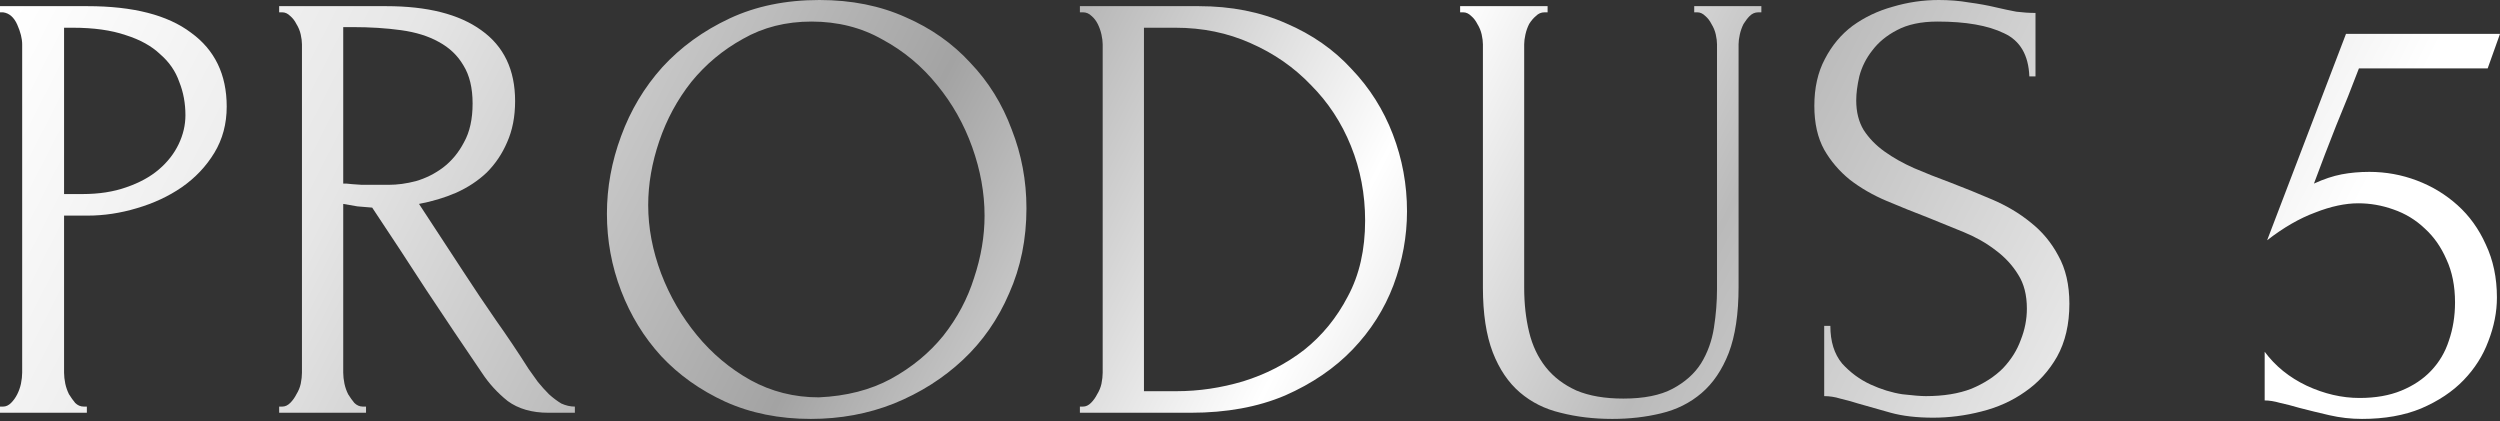
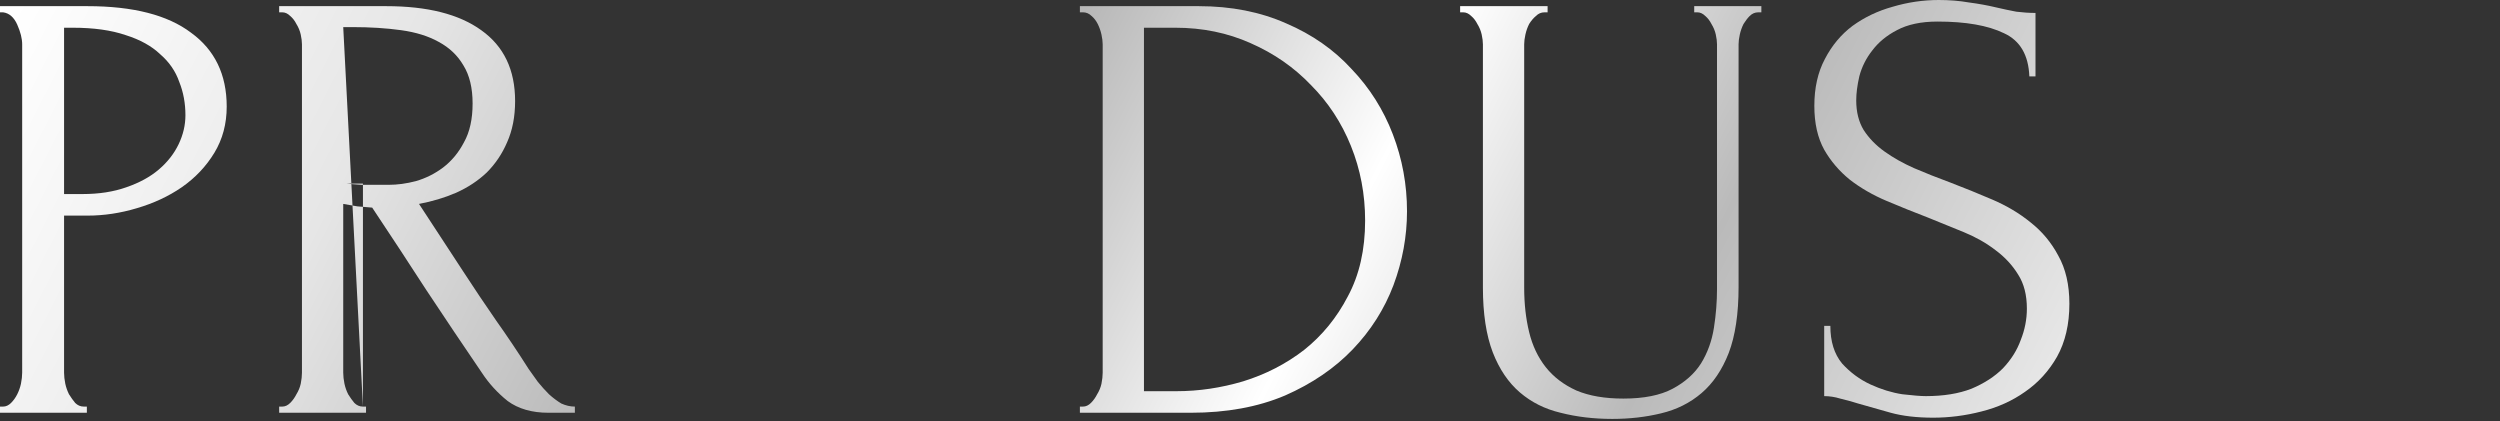
<svg xmlns="http://www.w3.org/2000/svg" width="1039" height="175" viewBox="0 0 1039 175" fill="none">
  <rect x="0" y="0" width="1039" height="175" fill="#333333" stroke="none" />
  <path d="M0 2.56H36.356C55.302 2.56 69.64 6.23 79.369 13.57C89.269 20.738 94.219 30.98 94.219 44.293C94.219 51.462 92.512 57.863 89.098 63.495C85.685 69.128 81.161 73.907 75.529 77.833C70.067 81.588 63.837 84.49 56.839 86.538C50.011 88.586 43.184 89.61 36.356 89.61H26.627V154.898C26.627 156.263 26.798 157.8 27.139 159.506C27.48 161.043 27.993 162.493 28.675 163.859C29.529 165.224 30.382 166.419 31.236 167.443C32.26 168.467 33.455 168.98 34.82 168.98H36.1V171.54H0V168.98H1.28C2.475 168.98 3.584 168.467 4.609 167.443C5.633 166.419 6.486 165.224 7.169 163.859C7.852 162.493 8.364 161.043 8.705 159.506C9.046 157.8 9.217 156.263 9.217 154.898V18.434C9.217 16.044 8.534 13.313 7.169 10.241C5.803 7.169 3.84 5.462 1.28 5.121H0V2.56ZM26.627 11.521V80.649H34.308C41.135 80.649 47.195 79.71 52.486 77.833C57.948 75.956 62.471 73.481 66.056 70.408C69.64 67.336 72.371 63.837 74.249 59.911C76.126 55.985 77.065 51.974 77.065 47.877C77.065 42.928 76.212 38.319 74.505 34.052C72.968 29.614 70.323 25.774 66.568 22.531C62.983 19.117 58.204 16.471 52.23 14.594C46.256 12.546 38.916 11.521 30.212 11.521H26.627Z" fill="url(#paint0_linear_181_405)" />
-   <path d="M150.839 168.98H152.12V171.54H116.019V168.98H117.3C118.494 168.98 119.604 168.467 120.628 167.443C121.652 166.419 122.505 165.224 123.188 163.859C124.042 162.493 124.639 161.043 124.98 159.506C125.322 157.8 125.493 156.263 125.493 154.898V18.434C125.493 17.239 125.322 15.874 124.98 14.338C124.639 12.802 124.042 11.351 123.188 9.985C122.505 8.62 121.652 7.51 120.628 6.657C119.604 5.633 118.494 5.121 117.3 5.121H116.019V2.56H160.569C177.637 2.56 190.78 5.889 199.997 12.545C209.385 19.202 214.079 29.017 214.079 41.989C214.079 48.475 212.969 54.193 210.75 59.143C208.702 63.922 205.886 68.104 202.301 71.688C198.717 75.102 194.45 77.918 189.5 80.137C184.721 82.186 179.6 83.722 174.138 84.746L192.572 112.909C197.01 119.737 201.533 126.479 206.142 133.135C210.75 139.621 215.274 146.364 219.711 153.362C220.906 155.069 222.186 156.861 223.552 158.738C225.088 160.616 226.624 162.323 228.16 163.859C229.867 165.395 231.574 166.675 233.281 167.699C235.159 168.553 237.036 168.98 238.914 168.98V171.54H227.904C221.077 171.54 215.444 169.918 211.006 166.675C206.739 163.262 203.155 159.336 200.253 154.898C192.572 143.633 184.891 132.197 177.21 120.59C169.7 108.983 162.19 97.547 154.68 86.282C152.802 86.111 150.754 85.941 148.535 85.77C146.487 85.428 144.524 85.087 142.646 84.746V154.898C142.646 156.263 142.817 157.8 143.159 159.506C143.5 161.043 144.012 162.493 144.695 163.859C145.548 165.224 146.402 166.419 147.255 167.443C148.279 168.467 149.474 168.98 150.839 168.98ZM142.646 11.265V76.297H143.927C145.292 76.468 147.426 76.638 150.327 76.809C153.4 76.809 157.155 76.809 161.593 76.809C165.177 76.809 168.932 76.297 172.858 75.273C176.954 74.078 180.71 72.2 184.123 69.64C187.708 66.909 190.609 63.41 192.828 59.143C195.218 54.876 196.413 49.499 196.413 43.013C196.413 36.527 195.133 31.236 192.572 27.139C190.183 23.043 186.769 19.8 182.331 17.41C178.064 15.02 172.858 13.399 166.713 12.545C160.569 11.692 153.826 11.265 146.487 11.265H142.646Z" fill="url(#paint1_linear_181_405)" />
-   <path d="M340.567 0C353.881 0 365.829 2.39 376.412 7.169C386.994 11.777 395.955 18.093 403.295 26.115C410.805 33.967 416.523 43.184 420.449 53.766C424.545 64.178 426.593 75.102 426.593 86.538C426.593 99.34 424.204 111.117 419.424 121.87C414.816 132.623 408.415 141.84 400.222 149.521C392.029 157.202 382.471 163.262 371.547 167.699C360.794 171.967 349.272 174.1 336.983 174.1C323.84 174.1 311.977 171.711 301.395 166.931C290.983 162.152 282.107 155.837 274.768 147.985C267.599 140.134 262.052 131.087 258.126 120.846C254.2 110.605 252.237 99.937 252.237 88.842C252.237 77.918 254.2 67.165 258.126 56.583C262.052 45.829 267.77 36.271 275.28 27.907C282.961 19.544 292.263 12.802 303.187 7.681C314.111 2.56 326.571 0 340.567 0ZM340.311 165.139C351.747 164.627 361.732 162.067 370.267 157.458C378.972 152.679 386.226 146.705 392.029 139.536C397.833 132.197 402.1 124.174 404.831 115.469C407.732 106.764 409.183 98.145 409.183 89.61C409.183 80.223 407.476 70.749 404.063 61.191C400.649 51.633 395.784 43.013 389.469 35.332C383.154 27.48 375.558 21.165 366.682 16.386C357.977 11.436 348.163 8.961 337.239 8.961C326.656 8.961 317.183 11.351 308.82 16.13C300.456 20.738 293.287 26.712 287.313 34.052C281.51 41.392 277.072 49.584 274 58.631C270.927 67.677 269.391 76.553 269.391 85.258C269.391 94.646 271.183 104.119 274.768 113.677C278.352 123.065 283.302 131.599 289.617 139.28C295.933 146.961 303.358 153.191 311.892 157.97C320.597 162.749 330.07 165.139 340.311 165.139Z" fill="url(#paint2_linear_181_405)" />
+   <path d="M150.839 168.98H152.12V171.54H116.019V168.98H117.3C118.494 168.98 119.604 168.467 120.628 167.443C121.652 166.419 122.505 165.224 123.188 163.859C124.042 162.493 124.639 161.043 124.98 159.506C125.322 157.8 125.493 156.263 125.493 154.898V18.434C125.493 17.239 125.322 15.874 124.98 14.338C124.639 12.802 124.042 11.351 123.188 9.985C122.505 8.62 121.652 7.51 120.628 6.657C119.604 5.633 118.494 5.121 117.3 5.121H116.019V2.56H160.569C177.637 2.56 190.78 5.889 199.997 12.545C209.385 19.202 214.079 29.017 214.079 41.989C214.079 48.475 212.969 54.193 210.75 59.143C208.702 63.922 205.886 68.104 202.301 71.688C198.717 75.102 194.45 77.918 189.5 80.137C184.721 82.186 179.6 83.722 174.138 84.746L192.572 112.909C197.01 119.737 201.533 126.479 206.142 133.135C210.75 139.621 215.274 146.364 219.711 153.362C220.906 155.069 222.186 156.861 223.552 158.738C225.088 160.616 226.624 162.323 228.16 163.859C229.867 165.395 231.574 166.675 233.281 167.699C235.159 168.553 237.036 168.98 238.914 168.98V171.54H227.904C221.077 171.54 215.444 169.918 211.006 166.675C206.739 163.262 203.155 159.336 200.253 154.898C192.572 143.633 184.891 132.197 177.21 120.59C169.7 108.983 162.19 97.547 154.68 86.282C152.802 86.111 150.754 85.941 148.535 85.77C146.487 85.428 144.524 85.087 142.646 84.746V154.898C142.646 156.263 142.817 157.8 143.159 159.506C143.5 161.043 144.012 162.493 144.695 163.859C145.548 165.224 146.402 166.419 147.255 167.443C148.279 168.467 149.474 168.98 150.839 168.98ZV76.297H143.927C145.292 76.468 147.426 76.638 150.327 76.809C153.4 76.809 157.155 76.809 161.593 76.809C165.177 76.809 168.932 76.297 172.858 75.273C176.954 74.078 180.71 72.2 184.123 69.64C187.708 66.909 190.609 63.41 192.828 59.143C195.218 54.876 196.413 49.499 196.413 43.013C196.413 36.527 195.133 31.236 192.572 27.139C190.183 23.043 186.769 19.8 182.331 17.41C178.064 15.02 172.858 13.399 166.713 12.545C160.569 11.692 153.826 11.265 146.487 11.265H142.646Z" fill="url(#paint1_linear_181_405)" />
  <path d="M448.802 168.98H450.082C451.277 168.98 452.386 168.467 453.41 167.443C454.435 166.419 455.288 165.224 455.971 163.859C456.824 162.493 457.422 161.043 457.763 159.506C458.104 157.8 458.275 156.263 458.275 154.898V18.434C458.275 17.239 458.104 15.874 457.763 14.338C457.422 12.802 456.909 11.351 456.227 9.985C455.544 8.62 454.691 7.51 453.666 6.657C452.642 5.633 451.448 5.121 450.082 5.121H448.802V2.56H498.216C511.7 2.56 523.819 4.95 534.572 9.729C545.325 14.338 554.371 20.653 561.711 28.675C569.221 36.527 574.939 45.573 578.865 55.815C582.791 66.056 584.754 76.724 584.754 87.818C584.754 98.23 582.876 108.471 579.121 118.542C575.366 128.442 569.733 137.317 562.223 145.169C554.713 153.02 545.325 159.421 534.06 164.371C522.795 169.15 509.737 171.54 494.887 171.54H448.802V168.98ZM567.344 91.659C567.344 80.735 565.381 70.408 561.455 60.679C557.529 50.95 551.982 42.501 544.813 35.332C537.815 27.993 529.451 22.189 519.722 17.922C510.164 13.655 499.752 11.521 488.486 11.521H475.429V162.579H488.999C498.216 162.579 507.433 161.213 516.65 158.482C526.037 155.581 534.486 151.228 541.997 145.425C549.507 139.451 555.566 132.026 560.175 123.15C564.954 114.275 567.344 103.777 567.344 91.659Z" fill="url(#paint3_linear_181_405)" />
  <path d="M606.826 2.56H643.182V5.121H641.902C640.537 5.121 639.342 5.633 638.318 6.657C637.294 7.51 636.355 8.62 635.502 9.985C634.819 11.351 634.307 12.802 633.965 14.338C633.624 15.874 633.453 17.239 633.453 18.434V119.566C633.453 126.223 634.136 132.367 635.502 138C636.867 143.633 639.171 148.497 642.414 152.594C645.657 156.69 649.925 159.933 655.216 162.323C660.507 164.542 666.993 165.651 674.674 165.651C683.208 165.651 690.036 164.286 695.156 161.555C700.277 158.824 704.203 155.325 706.934 151.057C709.665 146.62 711.457 141.67 712.31 136.208C713.164 130.746 713.59 125.369 713.59 120.078V18.434C713.59 17.239 713.42 15.874 713.078 14.338C712.737 12.802 712.14 11.351 711.286 9.985C710.604 8.62 709.75 7.51 708.726 6.657C707.702 5.633 706.592 5.121 705.398 5.121H704.117V2.56H732.025V5.121H730.745C729.379 5.121 728.184 5.633 727.16 6.657C726.307 7.51 725.453 8.62 724.6 9.985C723.917 11.351 723.405 12.802 723.064 14.338C722.722 15.874 722.552 17.239 722.552 18.434V119.31C722.552 130.404 721.186 139.536 718.455 146.705C715.724 153.703 711.969 159.25 707.19 163.347C702.411 167.443 696.778 170.26 690.292 171.796C683.976 173.332 677.234 174.1 670.066 174.1C662.385 174.1 655.216 173.247 648.559 171.54C642.073 170.004 636.44 167.187 631.661 163.091C626.882 158.994 623.127 153.447 620.396 146.449C617.665 139.28 616.299 130.319 616.299 119.566V18.434C616.299 17.239 616.129 15.874 615.787 14.338C615.446 12.802 614.848 11.351 613.995 9.985C613.312 8.62 612.459 7.51 611.435 6.657C610.411 5.633 609.301 5.121 608.106 5.121H606.826V2.56Z" fill="url(#paint4_linear_181_405)" />
  <path d="M860.035 126.223C860.035 134.757 858.329 142.096 854.915 148.241C851.501 154.215 847.063 159.08 841.601 162.835C836.31 166.59 830.251 169.321 823.423 171.028C816.766 172.735 810.11 173.588 803.453 173.588C796.625 173.588 790.737 172.905 785.787 171.54C780.837 170.174 776.314 168.894 772.217 167.699C769.486 166.846 767.011 166.163 764.792 165.651C762.574 164.968 760.355 164.627 758.136 164.627V135.44H760.696C760.696 141.926 762.318 147.132 765.561 151.057C768.974 154.813 772.9 157.714 777.338 159.762C781.776 161.811 786.214 163.176 790.651 163.859C795.089 164.371 798.332 164.627 800.381 164.627C807.72 164.627 814.035 163.603 819.327 161.555C824.618 159.336 828.971 156.519 832.384 153.106C835.798 149.521 838.273 145.595 839.809 141.328C841.516 137.061 842.369 132.709 842.369 128.271C842.369 122.638 841.175 117.944 838.785 114.189C836.395 110.263 833.238 106.85 829.312 103.948C825.557 101.046 821.204 98.571 816.254 96.523C811.304 94.475 806.269 92.427 801.149 90.378C795.345 88.159 789.627 85.855 783.995 83.466C778.362 81.076 773.327 78.174 768.889 74.761C764.451 71.176 760.867 66.994 758.136 62.215C755.405 57.265 754.039 51.206 754.039 44.037C754.039 36.527 755.49 30.041 758.392 24.579C761.293 18.946 765.134 14.338 769.913 10.753C774.863 7.169 780.41 4.523 786.555 2.816C792.87 0.939 799.271 0 805.757 0C810.195 0 814.377 0.341 818.303 1.024C822.228 1.536 825.984 2.219 829.568 3.072C832.47 3.755 835.286 4.353 838.017 4.865C840.748 5.206 843.394 5.377 845.954 5.377V31.748H843.394C843.052 22.872 839.553 16.898 832.896 13.826C826.24 10.582 817.022 8.961 805.245 8.961C798.418 8.961 792.785 10.156 788.347 12.545C784.08 14.764 780.666 17.581 778.106 20.994C775.546 24.238 773.753 27.822 772.729 31.748C771.876 35.503 771.449 38.831 771.449 41.733C771.449 46.512 772.473 50.608 774.522 54.022C776.74 57.436 779.642 60.423 783.227 62.983C786.811 65.544 790.907 67.848 795.516 69.896C800.295 71.944 805.245 73.907 810.366 75.785C816.169 78.004 822.058 80.393 828.032 82.954C834.006 85.514 839.297 88.672 843.906 92.427C848.685 96.182 852.525 100.79 855.427 106.252C858.499 111.714 860.035 118.371 860.035 126.223Z" fill="url(#paint5_linear_181_405)" />
-   <path d="M1037.72 123.662C1037.72 129.636 1036.53 135.696 1034.14 141.84C1031.92 147.814 1028.5 153.191 1023.89 157.97C1019.29 162.749 1013.4 166.675 1006.23 169.748C999.23 172.649 991.037 174.1 981.649 174.1C977.041 174.1 972.518 173.588 968.08 172.564C963.642 171.54 959.46 170.516 955.534 169.492C952.633 168.638 949.987 167.955 947.598 167.443C945.208 166.761 943.074 166.419 941.197 166.419V146.193C945.635 152.167 951.438 156.861 958.607 160.275C965.946 163.688 973.286 165.395 980.625 165.395C987.282 165.395 993.086 164.371 998.035 162.323C1002.99 160.275 1007.08 157.544 1010.32 154.13C1013.74 150.545 1016.21 146.364 1017.75 141.584C1019.46 136.634 1020.31 131.343 1020.31 125.711C1020.31 118.883 1019.12 112.909 1016.73 107.788C1014.51 102.668 1011.52 98.401 1007.76 94.987C1004.01 91.403 999.657 88.757 994.707 87.05C989.928 85.343 985.063 84.49 980.113 84.49C974.651 84.49 968.677 85.77 962.191 88.33C955.705 90.72 949.048 94.56 942.221 99.852L974.993 14.082H1039L1033.88 28.419H980.369C977.468 36.1 974.31 44.037 970.896 52.23C967.653 60.423 964.581 68.445 961.679 76.297C965.776 74.419 969.616 73.139 973.201 72.456C976.785 71.774 980.625 71.432 984.722 71.432C991.549 71.432 998.121 72.627 1004.44 75.017C1010.75 77.406 1016.38 80.82 1021.33 85.258C1026.28 89.696 1030.21 95.158 1033.11 101.644C1036.18 108.13 1037.72 115.469 1037.72 123.662Z" fill="url(#paint6_linear_181_405)" />
  <defs>
    <linearGradient id="paint0_linear_181_405" x1="6.96" y1="1.944" x2="810.486" y2="414.514" gradientUnits="userSpaceOnUse">
      <stop stop-color="white" />
      <stop offset="0.169" stop-color="#E6E6E6" />
      <stop offset="0.395" stop-color="#A3A3A3" />
      <stop offset="0.592" stop-color="white" />
      <stop offset="0.744" stop-color="#BABABA" />
      <stop offset="1" stop-color="white" />
    </linearGradient>
    <linearGradient id="paint1_linear_181_405" x1="6.96" y1="1.944" x2="810.486" y2="414.514" gradientUnits="userSpaceOnUse">
      <stop stop-color="white" />
      <stop offset="0.169" stop-color="#E6E6E6" />
      <stop offset="0.395" stop-color="#A3A3A3" />
      <stop offset="0.592" stop-color="white" />
      <stop offset="0.744" stop-color="#BABABA" />
      <stop offset="1" stop-color="white" />
    </linearGradient>
    <linearGradient id="paint2_linear_181_405" x1="6.96" y1="1.944" x2="810.486" y2="414.514" gradientUnits="userSpaceOnUse">
      <stop stop-color="white" />
      <stop offset="0.169" stop-color="#E6E6E6" />
      <stop offset="0.395" stop-color="#A3A3A3" />
      <stop offset="0.592" stop-color="white" />
      <stop offset="0.744" stop-color="#BABABA" />
      <stop offset="1" stop-color="white" />
    </linearGradient>
    <linearGradient id="paint3_linear_181_405" x1="6.96" y1="1.944" x2="810.486" y2="414.514" gradientUnits="userSpaceOnUse">
      <stop stop-color="white" />
      <stop offset="0.169" stop-color="#E6E6E6" />
      <stop offset="0.395" stop-color="#A3A3A3" />
      <stop offset="0.592" stop-color="white" />
      <stop offset="0.744" stop-color="#BABABA" />
      <stop offset="1" stop-color="white" />
    </linearGradient>
    <linearGradient id="paint4_linear_181_405" x1="6.96" y1="1.944" x2="810.486" y2="414.514" gradientUnits="userSpaceOnUse">
      <stop stop-color="white" />
      <stop offset="0.169" stop-color="#E6E6E6" />
      <stop offset="0.395" stop-color="#A3A3A3" />
      <stop offset="0.592" stop-color="white" />
      <stop offset="0.744" stop-color="#BABABA" />
      <stop offset="1" stop-color="white" />
    </linearGradient>
    <linearGradient id="paint5_linear_181_405" x1="6.96" y1="1.944" x2="810.486" y2="414.514" gradientUnits="userSpaceOnUse">
      <stop stop-color="white" />
      <stop offset="0.169" stop-color="#E6E6E6" />
      <stop offset="0.395" stop-color="#A3A3A3" />
      <stop offset="0.592" stop-color="white" />
      <stop offset="0.744" stop-color="#BABABA" />
      <stop offset="1" stop-color="white" />
    </linearGradient>
    <linearGradient id="paint6_linear_181_405" x1="6.96" y1="1.944" x2="810.486" y2="414.514" gradientUnits="userSpaceOnUse">
      <stop stop-color="white" />
      <stop offset="0.169" stop-color="#E6E6E6" />
      <stop offset="0.395" stop-color="#A3A3A3" />
      <stop offset="0.592" stop-color="white" />
      <stop offset="0.744" stop-color="#BABABA" />
      <stop offset="1" stop-color="white" />
    </linearGradient>
  </defs>
</svg>